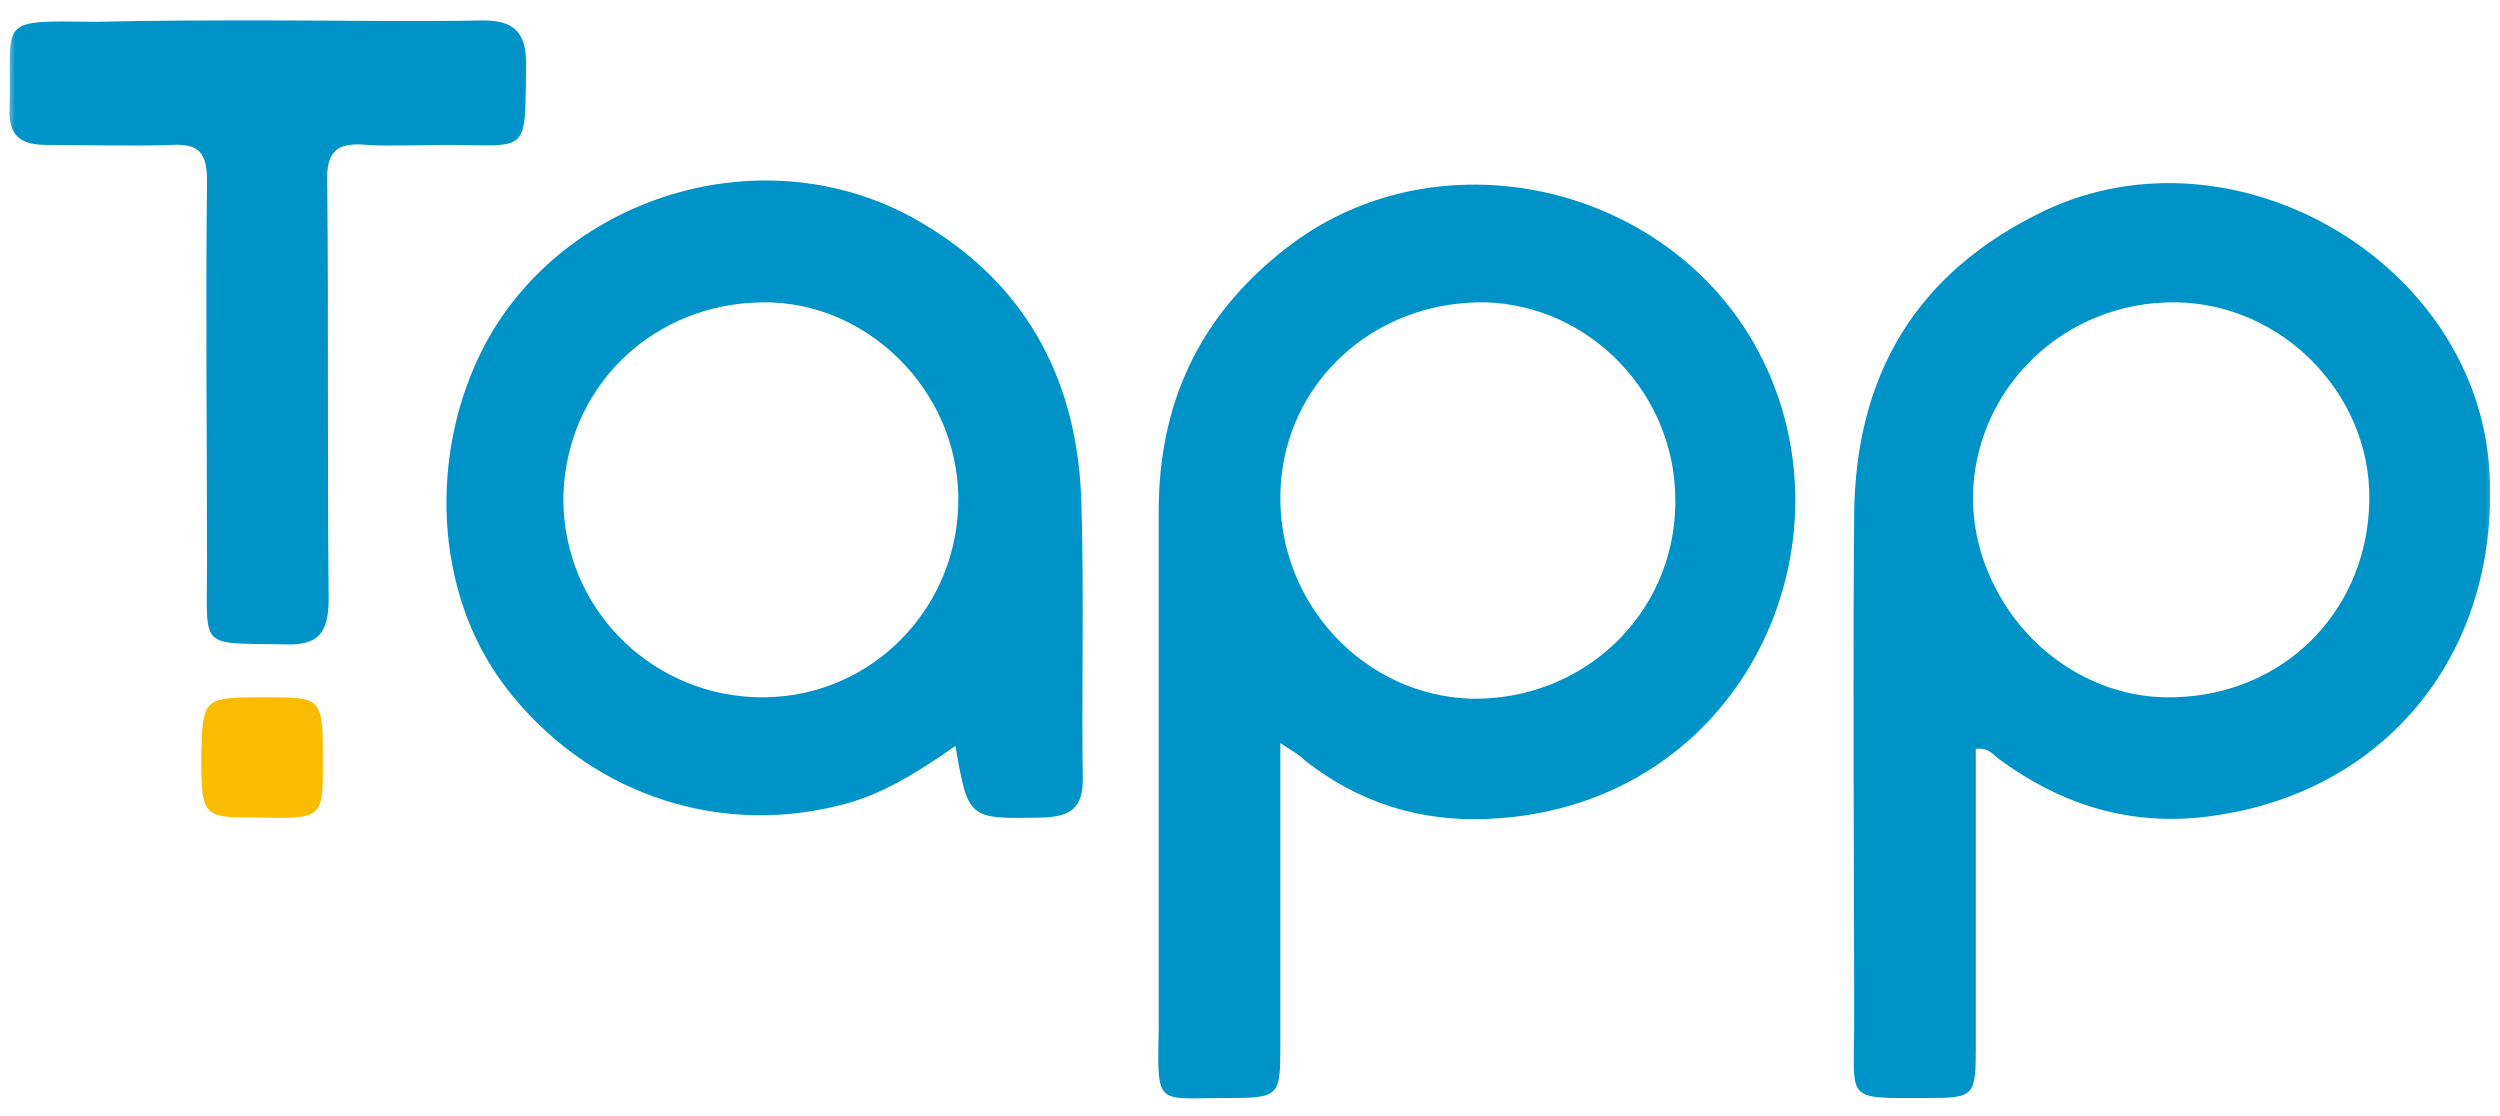
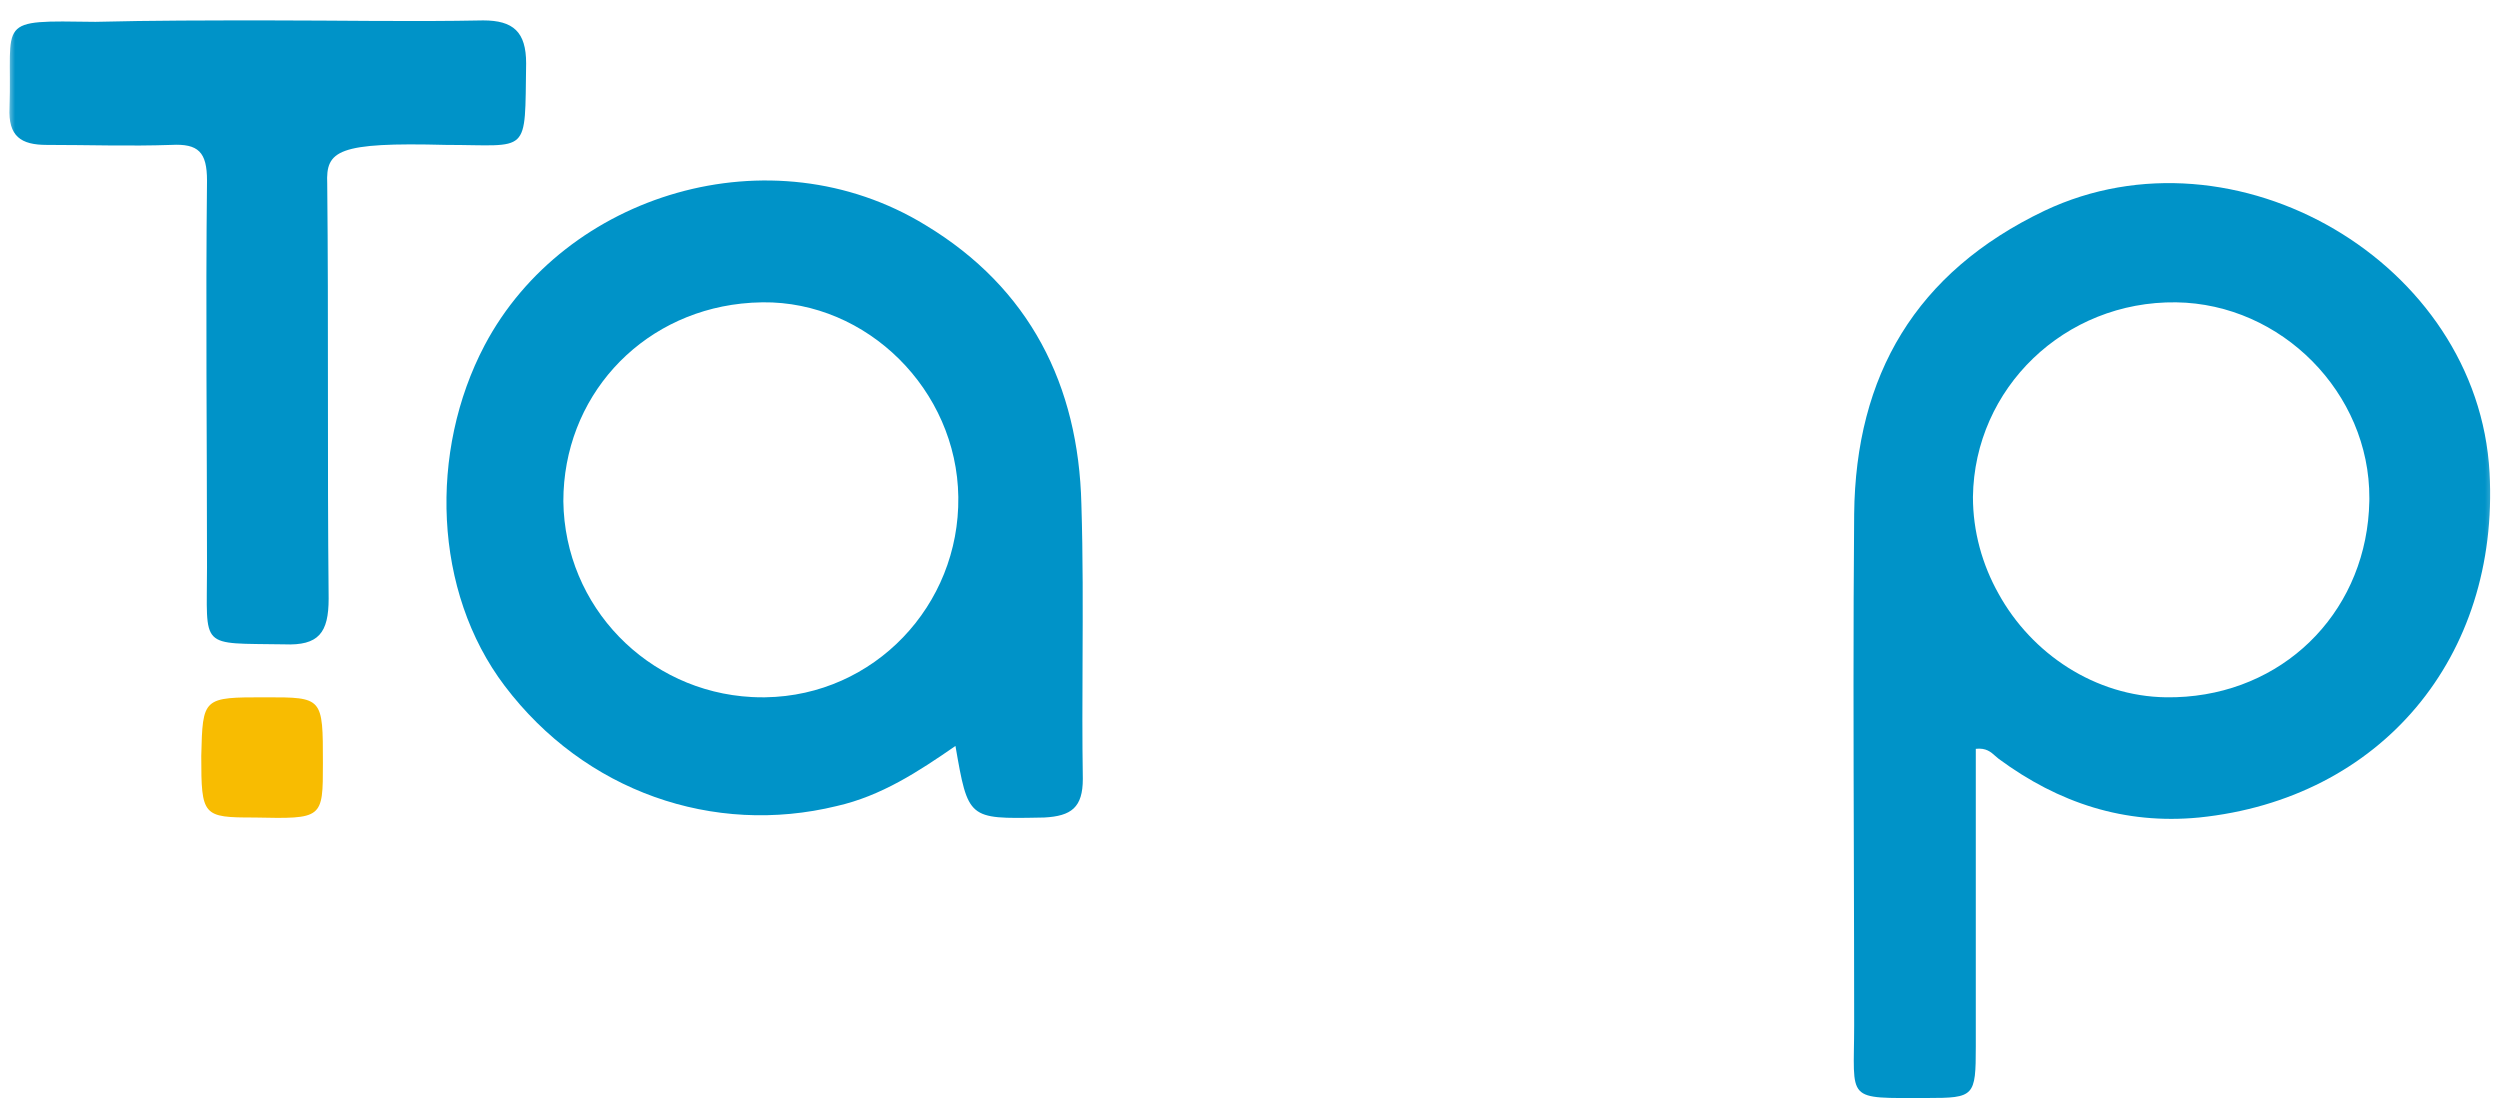
<svg xmlns="http://www.w3.org/2000/svg" width="251" height="112" viewBox="0 0 251 112" fill="none">
  <mask id="mask0_616_626" style="mask-type:luminance" maskUnits="userSpaceOnUse" x="0" y="0" width="251" height="112">
    <path d="M250.668 0.85H0.668V111.482H250.668V0.85Z" fill="white" />
  </mask>
  <g mask="url(#mask0_616_626)">
-     <path d="M26.962 2.049C34.146 2.049 41.33 2.193 48.514 2.049C51.531 2.049 52.824 3.199 52.824 6.36C52.68 15.699 53.255 14.549 44.778 14.549C42.192 14.549 39.462 14.693 36.876 14.549C33.858 14.262 32.709 15.124 32.853 18.429C32.996 32.222 32.853 46.158 32.996 60.095C32.996 63.544 31.991 64.837 28.542 64.693C19.922 64.549 20.784 65.268 20.784 56.934C20.784 44.003 20.64 31.072 20.784 18.141C20.784 15.268 19.922 14.406 17.192 14.549C13.025 14.693 8.858 14.549 4.692 14.549C2.106 14.549 0.812 13.687 0.956 10.814C1.243 1.906 -0.624 2.049 9.577 2.193C15.18 2.049 21.071 2.049 26.962 2.049Z" fill="#0093C8" />
+     <path d="M26.962 2.049C34.146 2.049 41.33 2.193 48.514 2.049C51.531 2.049 52.824 3.199 52.824 6.36C52.68 15.699 53.255 14.549 44.778 14.549C33.858 14.262 32.709 15.124 32.853 18.429C32.996 32.222 32.853 46.158 32.996 60.095C32.996 63.544 31.991 64.837 28.542 64.693C19.922 64.549 20.784 65.268 20.784 56.934C20.784 44.003 20.64 31.072 20.784 18.141C20.784 15.268 19.922 14.406 17.192 14.549C13.025 14.693 8.858 14.549 4.692 14.549C2.106 14.549 0.812 13.687 0.956 10.814C1.243 1.906 -0.624 2.049 9.577 2.193C15.18 2.049 21.071 2.049 26.962 2.049Z" fill="#0093C8" />
    <path d="M26.672 70.009C32.42 70.009 32.42 70.009 32.42 76.618C32.42 82.221 32.42 82.221 25.523 82.078C20.351 82.078 20.207 81.934 20.207 75.9C20.351 70.009 20.351 70.009 26.672 70.009Z" fill="#F8BC01" />
    <path fill-rule="evenodd" clip-rule="evenodd" d="M198.37 105.067V75.182C199.4 75.067 199.885 75.5 200.328 75.899C200.442 76.001 200.553 76.1 200.669 76.187C206.703 80.641 213.313 82.797 220.784 82.078C239.031 80.21 250.956 65.986 249.951 47.452C248.801 26.331 224.376 12.107 205.267 21.159C192.336 27.337 186.301 37.682 186.158 51.618C186.061 63.017 186.094 74.415 186.126 85.814C186.142 91.513 186.158 97.212 186.158 102.912C186.158 106.799 185.905 108.631 186.702 109.49C187.494 110.346 189.327 110.239 193.485 110.239C198.226 110.239 198.37 110.095 198.37 105.067ZM237.883 50.018C237.883 50.073 237.882 50.127 237.882 50.182C237.882 50.226 237.88 50.27 237.88 50.315C237.867 50.978 237.826 51.633 237.755 52.276C236.632 62.576 228.255 70.144 217.479 70.009C210.364 69.912 203.978 65.65 200.649 59.6C199.021 56.696 198.083 53.372 198.083 49.894C198.226 38.975 207.278 30.21 218.485 30.354C229.063 30.497 237.933 39.457 237.883 50.018Z" fill="#0093C8" />
-     <path fill-rule="evenodd" clip-rule="evenodd" d="M128.546 105.067V74.607C128.912 74.851 129.221 75.049 129.489 75.221C130.165 75.655 130.576 75.919 130.989 76.331C136.448 80.641 142.627 82.509 149.379 82.222C175.673 81.072 187.598 53.055 175.529 33.515C165.759 17.854 143.489 13.543 128.977 25.038C120.356 31.791 116.333 40.555 116.333 51.331V103.342C116.262 107.26 116.191 108.988 117.013 109.735C117.848 110.495 119.608 110.239 123.23 110.239C128.402 110.239 128.546 110.095 128.546 105.067ZM128.904 46.221C128.684 47.361 128.562 48.54 128.546 49.75C128.402 60.67 137.023 69.865 147.799 70.153C159.006 70.296 168.058 61.676 168.201 50.612C168.203 50.502 168.203 50.392 168.203 50.283C168.246 39.589 159.662 30.64 149.092 30.354C139.161 30.228 130.989 36.703 129.004 45.735C128.97 45.896 128.935 46.058 128.904 46.221Z" fill="#0093C8" />
    <path fill-rule="evenodd" clip-rule="evenodd" d="M84.002 80.928C88.456 79.923 92.192 77.48 95.928 74.894C97.196 82.225 97.22 82.224 104.414 82.086C104.552 82.083 104.692 82.081 104.836 82.078C107.566 81.934 108.715 81.072 108.715 78.199C108.653 74.258 108.671 70.317 108.689 66.376C108.712 61.121 108.735 55.867 108.571 50.612C108.284 38.687 103.399 28.917 92.91 22.595C77.393 13.112 56.703 19.434 48.657 34.664C43.054 45.296 43.485 59.377 50.669 68.859C58.715 79.492 71.646 83.946 84.002 80.928ZM74.436 30.48C75.123 30.405 75.822 30.363 76.531 30.354C76.544 30.354 76.557 30.354 76.57 30.353C87.042 30.232 96.072 39.131 96.215 49.894C96.358 60.8 87.759 69.843 76.858 70.008C76.845 70.008 76.832 70.009 76.818 70.009C76.775 70.01 76.732 70.01 76.689 70.01C76.279 70.013 75.873 70.004 75.469 69.982C65.028 69.43 56.697 60.935 56.56 50.325C56.56 39.953 64.137 31.602 74.436 30.48Z" fill="#0093C8" />
  </g>
</svg>